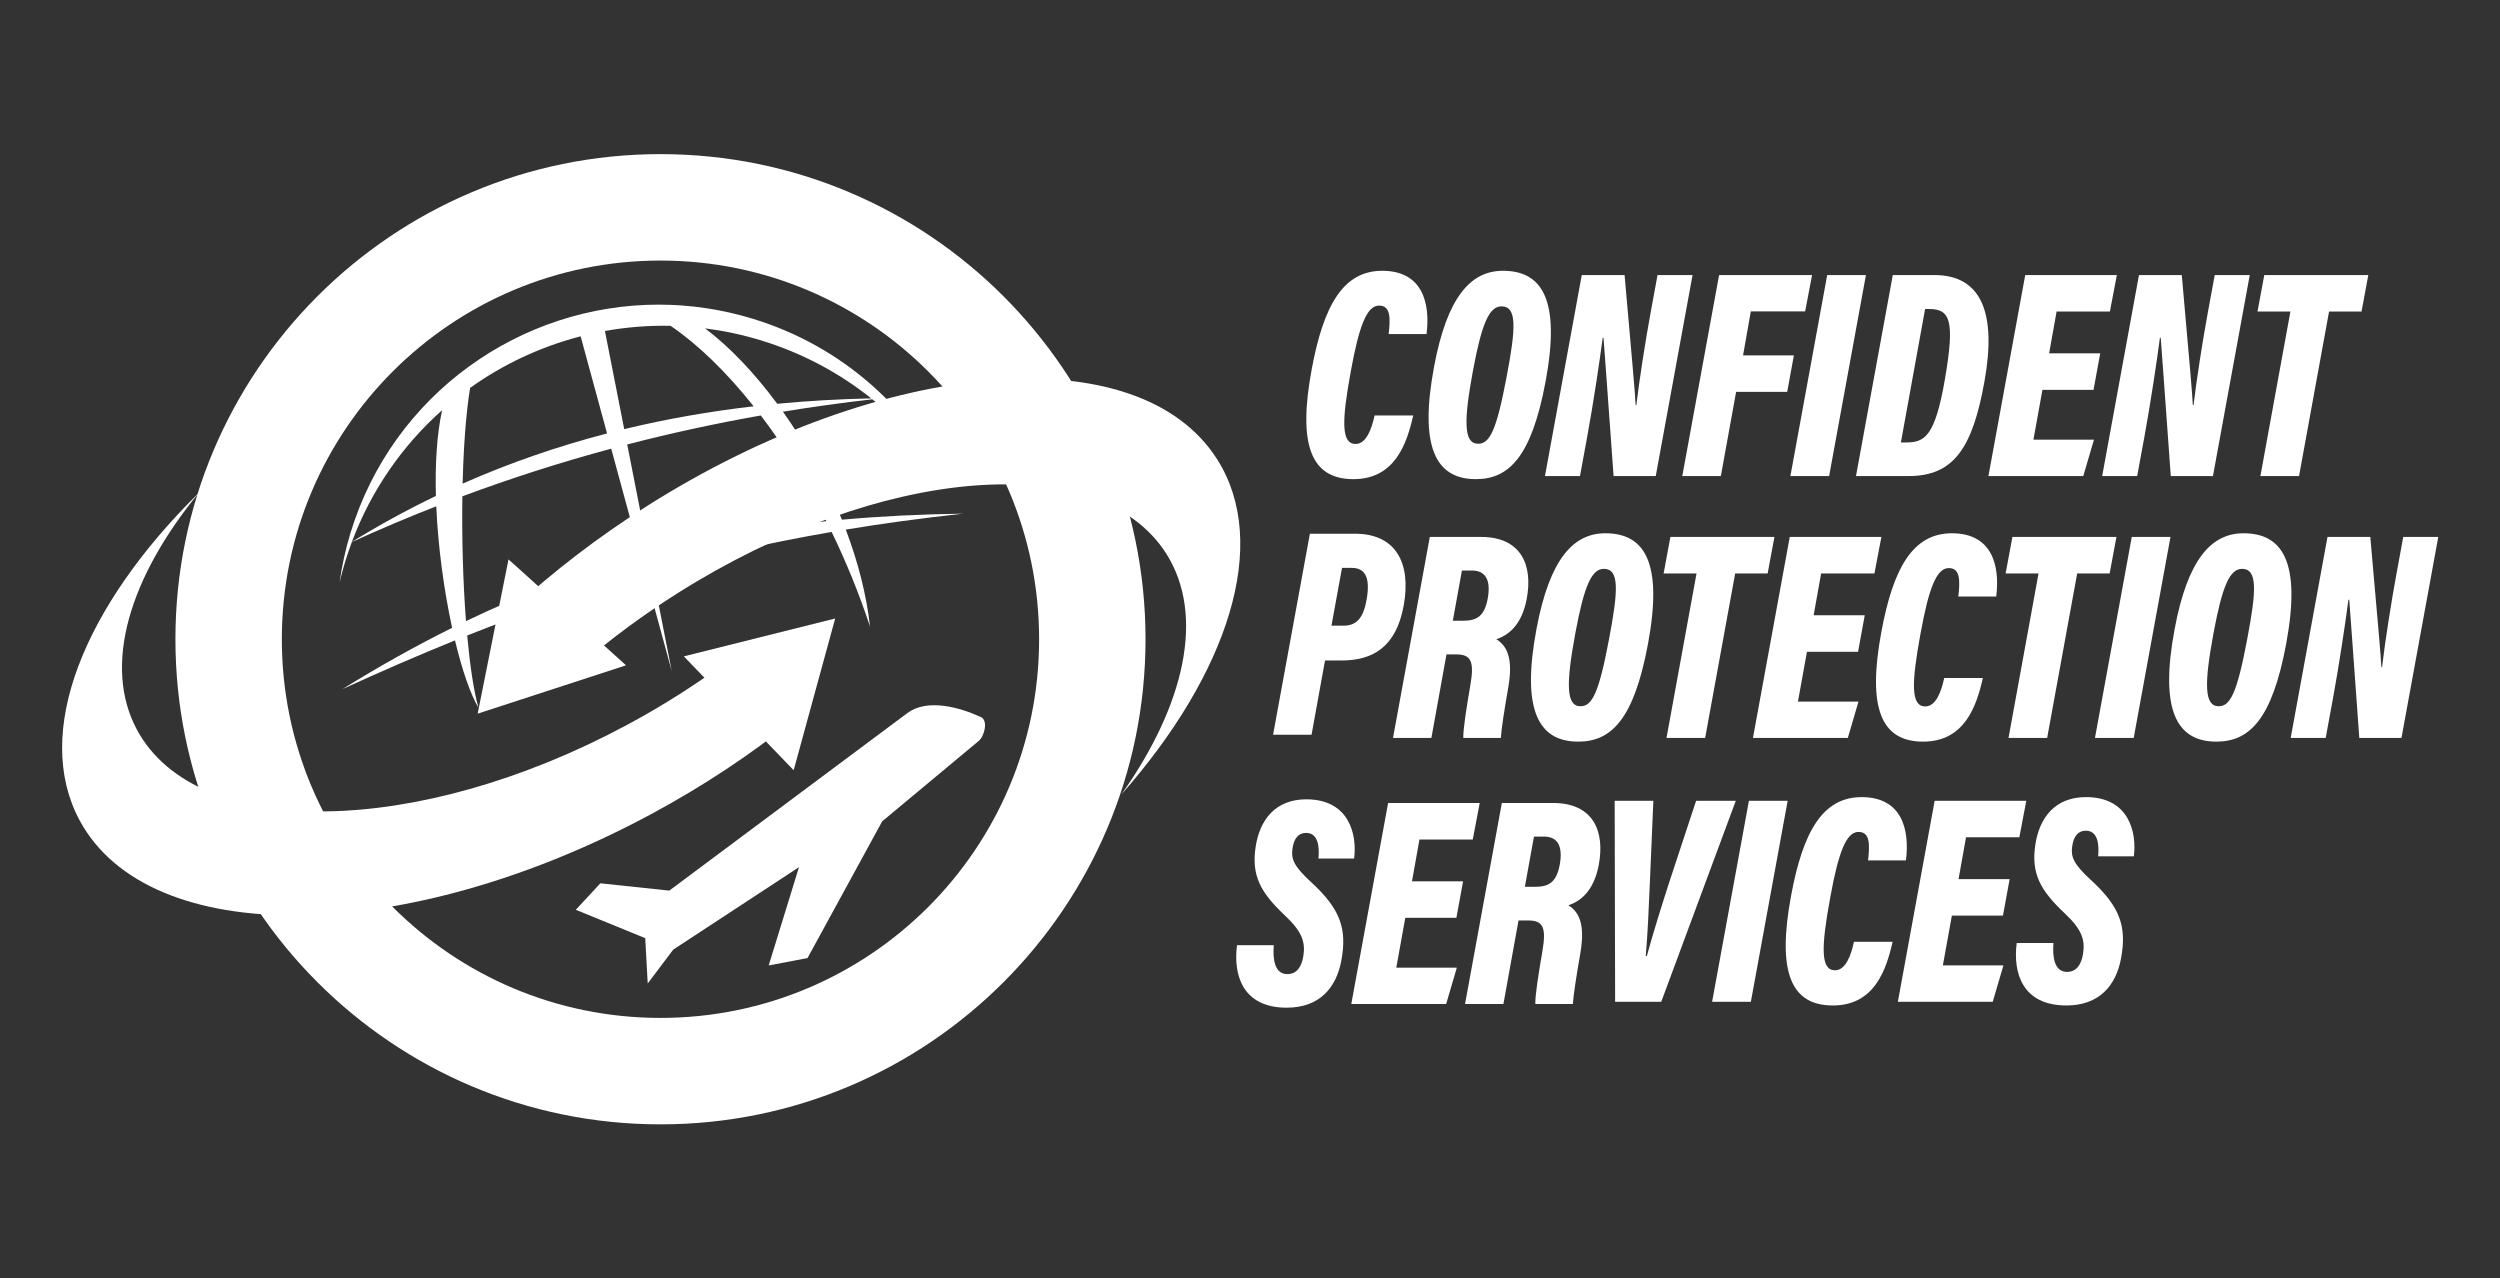
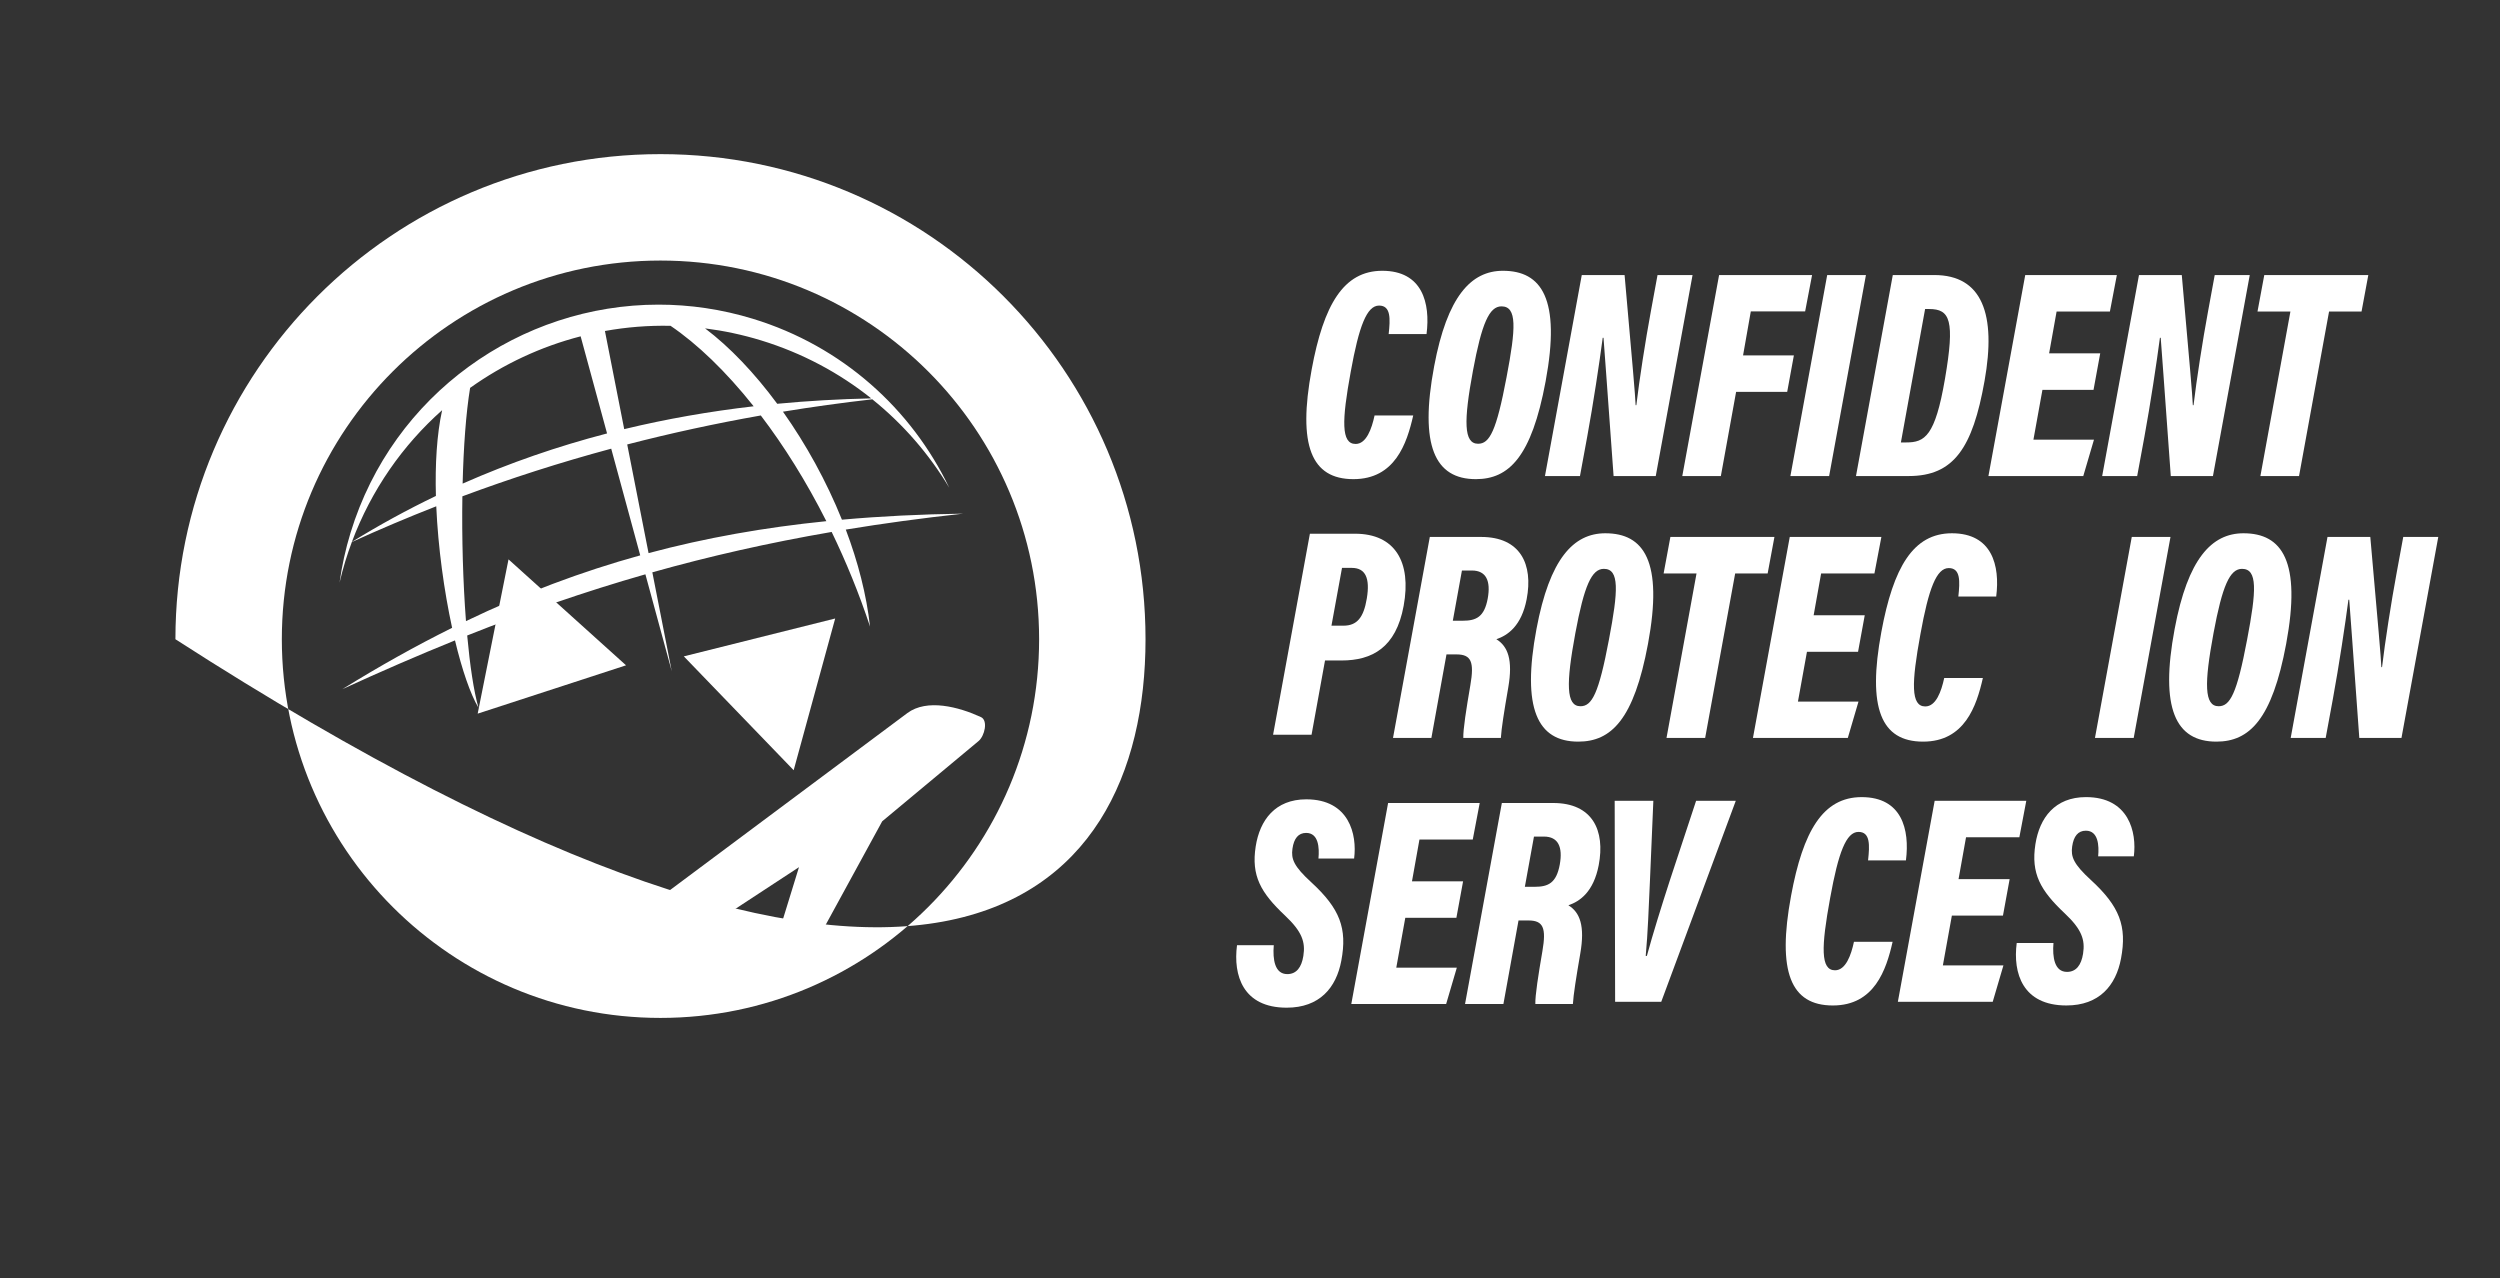
<svg xmlns="http://www.w3.org/2000/svg" width="1056" viewBox="0 0 792 405" height="540" preserveAspectRatio="xMidYMid meet">
  <rect x="0" y="0" width="792" height="405" fill="#333333" stroke="none" />
  <defs>
    <clipPath id="cba26fa5f7">
      <path d="M 55 48.828 L 363 48.828 L 363 356.328 L 55 356.328 Z M 55 48.828 " clip-rule="nonzero" />
    </clipPath>
    <clipPath id="adde20a679">
-       <path d="M 19.656 156 L 252 156 L 252 290 L 19.656 290 Z M 19.656 156 " clip-rule="nonzero" />
-     </clipPath>
+       </clipPath>
    <clipPath id="0bc2a5eef0">
      <path d="M 725 170 L 772.656 170 L 772.656 234 L 725 234 Z M 725 170 " clip-rule="nonzero" />
    </clipPath>
  </defs>
  <g clip-path="url(#cba26fa5f7)">
-     <path fill="#ffffff" d="M 55.574 202.512 C 55.574 287.387 124.371 356.195 209.238 356.195 C 294.105 356.195 362.902 287.387 362.902 202.512 C 362.902 117.633 294.105 48.828 209.238 48.828 C 124.371 48.828 55.574 117.633 55.574 202.512 Z M 89.285 202.512 C 89.285 136.254 142.988 82.543 209.238 82.543 C 275.488 82.543 329.191 136.254 329.191 202.512 C 329.191 268.766 275.488 322.477 209.238 322.477 C 142.988 322.477 89.285 268.766 89.285 202.512 Z M 89.285 202.512 " fill-opacity="1" fill-rule="nonzero" />
+     <path fill="#ffffff" d="M 55.574 202.512 C 294.105 356.195 362.902 287.387 362.902 202.512 C 362.902 117.633 294.105 48.828 209.238 48.828 C 124.371 48.828 55.574 117.633 55.574 202.512 Z M 89.285 202.512 C 89.285 136.254 142.988 82.543 209.238 82.543 C 275.488 82.543 329.191 136.254 329.191 202.512 C 329.191 268.766 275.488 322.477 209.238 322.477 C 142.988 322.477 89.285 268.766 89.285 202.512 Z M 89.285 202.512 " fill-opacity="1" fill-rule="nonzero" />
  </g>
  <path fill="#ffffff" d="M 111.062 168.75 C 109.453 174.012 108.305 179.297 107.57 184.578 C 108.105 182.328 108.691 180.09 109.379 177.844 C 110.012 175.77 110.715 173.73 111.461 171.723 C 120.227 167.715 129.145 163.941 138.207 160.391 C 138.789 173.5 140.699 187.238 143.23 198.895 C 131.77 204.586 120.23 211.035 108.449 218.328 C 120.566 212.777 132.395 207.633 144.141 202.879 C 146.379 212.211 148.996 219.859 151.578 224.223 C 150.074 218.914 148.875 210.812 148.008 201.328 C 166.699 193.883 185.246 187.438 204.461 181.941 L 212.812 212.648 L 206.66 181.312 C 224.746 176.223 243.453 171.969 263.473 168.52 C 267.992 177.855 272.113 187.883 275.629 198.508 C 274.508 188.406 271.793 177.965 267.945 167.773 C 279.82 165.82 292.152 164.133 305.102 162.727 C 291.766 162.91 279.027 163.531 266.723 164.637 C 261.816 152.445 255.328 140.711 248.039 130.422 C 257.332 128.898 266.77 127.59 276.352 126.5 C 286.145 134.383 294.367 143.891 300.719 154.508 C 288.805 129.66 266.949 109.691 238.535 100.996 C 228.594 97.957 218.535 96.508 208.652 96.508 C 164.953 96.504 124.512 124.793 111.062 168.75 Z M 191.641 104.859 C 198.438 103.633 205.398 103.07 212.43 103.219 C 220.867 108.93 229.934 117.605 238.758 128.711 C 224.84 130.324 211.16 132.711 197.75 135.949 Z M 223.359 104.027 C 229.273 104.777 235.203 106.031 241.094 107.832 C 254.18 111.84 265.918 118.16 276.004 126.207 C 265.965 126.426 256.035 126.984 246.227 127.918 C 239.059 118.211 231.203 109.941 223.359 104.027 Z M 148.93 122.883 C 159.477 115.359 171.355 109.801 183.945 106.547 L 192.316 137.312 C 176.684 141.383 161.418 146.641 146.562 153.207 C 146.848 141.652 147.617 130.934 148.93 122.883 Z M 140.066 129.945 C 138.371 137.672 137.824 147.141 138.094 157.117 C 129.062 161.461 120.188 166.297 111.48 171.672 C 117.656 155.156 127.617 141.012 140.066 129.945 Z M 198.703 140.805 C 212.473 137.238 226.578 134.176 241.023 131.621 C 248.332 141.219 255.418 152.484 261.785 165.109 C 242.094 167.102 223.516 170.398 205.465 175.23 Z M 146.48 157.234 C 161.758 151.543 177.465 146.496 193.633 142.141 L 202.824 175.938 C 184.121 181.109 165.941 187.969 147.621 196.762 C 146.684 184.52 146.277 170.477 146.48 157.234 Z M 146.48 157.234 " fill-opacity="1" fill-rule="nonzero" />
  <g clip-path="url(#adde20a679)">
    <path fill="#ffffff" d="M 251.051 228.391 C 237.809 239.027 222.793 249.031 206.316 257.902 C 128.32 299.879 47.223 300.773 25.223 259.891 C 10.254 232.07 26.512 192.074 62.992 156.121 C 40.938 183 32.469 210.895 43.402 231.211 C 62.297 266.32 131.934 265.555 198.906 229.508 C 210.371 223.332 221.012 216.52 230.688 209.301 Z M 251.051 228.391 " fill-opacity="1" fill-rule="evenodd" />
  </g>
  <path fill="#ffffff" d="M 216.633 207.934 L 264.586 195.938 L 251.434 244.008 Z M 216.633 207.934 " fill-opacity="1" fill-rule="evenodd" />
-   <path fill="#ffffff" d="M 162.566 192.762 C 175.035 181.23 189.312 170.203 205.133 160.207 C 280.016 112.887 360.848 106.34 385.648 145.59 C 402.52 172.297 389.09 213.332 355.207 251.742 C 375.332 223.387 381.836 194.973 369.516 175.465 C 348.219 141.762 278.801 147.383 214.508 188.016 C 203.5 194.973 193.359 202.512 184.211 210.387 Z M 162.566 192.762 " fill-opacity="1" fill-rule="evenodd" />
  <path fill="#ffffff" d="M 198.328 210.77 L 151.328 226.082 L 161.098 177.211 Z M 198.328 210.77 " fill-opacity="1" fill-rule="evenodd" />
  <path fill="#ffffff" d="M 287.434 225.914 C 293.648 221.277 303.727 223.93 310.77 227.176 C 313.078 228.238 311.945 233.156 309.996 234.777 L 279.484 260.188 L 255.824 303.516 L 243.523 305.852 L 253.117 274.719 L 213.281 300.836 L 205.199 311.559 L 204.406 297.207 L 182.41 288.223 L 190.195 279.832 L 212.027 282.148 Z M 287.434 225.914 " fill-opacity="1" fill-rule="evenodd" />
  <path fill="#ffffff" d="M 270.371 243.402 L 272.992 241.445 C 273.426 241.121 274.047 241.211 274.371 241.645 L 277.582 245.949 C 277.906 246.387 277.816 247.008 277.379 247.332 L 274.758 249.289 C 274.324 249.613 273.703 249.523 273.379 249.086 L 270.168 244.781 C 269.844 244.344 269.934 243.727 270.371 243.402 " fill-opacity="1" fill-rule="evenodd" />
  <path fill="#ffffff" d="M 264.152 247.672 L 266.773 245.719 C 267.207 245.391 267.828 245.48 268.152 245.918 L 271.363 250.223 C 271.688 250.66 271.598 251.277 271.164 251.605 L 268.539 253.559 C 268.105 253.883 267.488 253.793 267.16 253.359 L 263.949 249.055 C 263.625 248.617 263.715 248 264.152 247.672 " fill-opacity="1" fill-rule="evenodd" />
  <path fill="#ffffff" d="M 257.934 251.945 L 260.559 249.988 C 260.992 249.664 261.613 249.754 261.938 250.191 L 265.148 254.496 C 265.473 254.93 265.383 255.551 264.945 255.875 L 262.324 257.832 C 261.891 258.156 261.27 258.066 260.945 257.633 L 257.734 253.328 C 257.41 252.891 257.5 252.27 257.934 251.945 " fill-opacity="1" fill-rule="evenodd" />
  <path fill="#ffffff" d="M 251.719 256.219 L 254.34 254.262 C 254.773 253.938 255.395 254.027 255.719 254.465 L 258.93 258.77 C 259.254 259.207 259.164 259.824 258.73 260.148 L 256.105 262.105 C 255.672 262.43 255.051 262.34 254.727 261.902 L 251.516 257.598 C 251.191 257.164 251.281 256.543 251.719 256.219 " fill-opacity="1" fill-rule="evenodd" />
-   <path fill="#ffffff" d="M 245.5 260.488 L 248.121 258.535 C 248.559 258.207 249.176 258.297 249.504 258.734 L 252.715 263.039 C 253.039 263.477 252.949 264.094 252.512 264.422 L 249.891 266.375 C 249.457 266.699 248.836 266.609 248.512 266.176 L 245.301 261.871 C 244.973 261.434 245.066 260.816 245.5 260.488 " fill-opacity="1" fill-rule="evenodd" />
  <path fill="#ffffff" d="M 239.281 264.762 L 241.906 262.805 C 242.34 262.48 242.961 262.57 243.285 263.008 L 246.496 267.312 C 246.82 267.746 246.73 268.367 246.293 268.691 L 243.672 270.648 C 243.238 270.973 242.617 270.883 242.293 270.445 L 239.082 266.141 C 238.758 265.707 238.848 265.086 239.281 264.762 " fill-opacity="1" fill-rule="evenodd" />
  <path fill="#ffffff" d="M 489.445 150.809 L 501.105 87.133 L 514.668 87.133 C 517.195 115.668 518.039 125.156 518.168 128.367 L 518.391 128.367 C 519.34 120.355 521.262 107.977 522.98 98.699 L 525.105 87.133 L 536.203 87.133 L 524.543 150.809 L 511.184 150.809 C 509.098 121.191 508.203 110.316 507.992 107.012 L 507.738 107.012 C 506.742 114.676 504.727 128 502.816 138.418 L 500.535 150.809 Z M 489.445 150.809 " fill-opacity="1" fill-rule="nonzero" />
  <path fill="#ffffff" d="M 544.609 87.133 L 574.066 87.133 L 571.867 98.656 L 554.656 98.656 L 552.203 112.582 L 568.301 112.582 L 566.184 124.141 L 550 124.141 L 545.168 150.809 L 532.949 150.809 Z M 544.609 87.133 " fill-opacity="1" fill-rule="nonzero" />
  <path fill="#ffffff" d="M 591.129 87.133 L 579.469 150.809 L 567.199 150.809 L 578.855 87.133 Z M 591.129 87.133 " fill-opacity="1" fill-rule="nonzero" />
  <path fill="#ffffff" d="M 602.203 140.164 L 603.891 140.164 C 609.762 140.164 613.051 138.223 616.168 120.027 C 619.355 101.438 617.797 97.898 611.137 97.898 L 609.871 97.898 Z M 599.637 87.133 L 612.77 87.133 C 628.035 87.133 632.449 99.621 628.707 120.668 C 624.938 141.934 618.941 150.812 604.691 150.812 L 587.977 150.812 Z M 599.637 87.133 " fill-opacity="1" fill-rule="nonzero" />
  <path fill="#ffffff" d="M 663.23 123.504 L 647.043 123.504 L 644.191 139.285 L 663.371 139.285 L 659.984 150.812 L 629.934 150.812 L 641.594 87.133 L 670.621 87.133 L 668.418 98.691 L 651.531 98.691 L 649.16 111.945 L 665.348 111.945 Z M 663.23 123.504 " fill-opacity="1" fill-rule="nonzero" />
  <path fill="#ffffff" d="M 665.969 150.809 L 677.629 87.133 L 691.188 87.133 C 693.715 115.668 694.559 125.156 694.688 128.367 L 694.914 128.367 C 695.863 120.355 697.781 107.977 699.5 98.699 L 701.625 87.133 L 712.723 87.133 L 701.062 150.809 L 687.703 150.809 C 685.621 121.191 684.723 110.316 684.516 107.012 L 684.262 107.012 C 683.262 114.676 681.25 128 679.34 138.418 L 677.059 150.809 Z M 665.969 150.809 " fill-opacity="1" fill-rule="nonzero" />
  <path fill="#ffffff" d="M 725.605 98.691 L 715.176 98.691 L 717.324 87.133 L 750.281 87.133 L 748.137 98.691 L 737.848 98.691 L 728.336 150.812 L 716.094 150.812 Z M 725.605 98.691 " fill-opacity="1" fill-rule="nonzero" />
  <path fill="#ffffff" d="M 447.707 131.625 C 445.688 140.547 441.918 151.793 428.766 151.793 C 415.395 151.793 411.082 141.09 415.539 117.043 C 419.324 96.559 425.625 85.785 437.895 85.785 C 450.625 85.785 453.172 96.008 451.93 105.824 L 439.93 105.824 C 440.438 101.117 440.703 96.805 436.895 96.805 C 433.004 96.805 430.531 103.305 427.918 117.738 C 425.07 133.277 424.832 140.645 429.461 140.645 C 432.848 140.645 434.555 135.875 435.461 131.625 Z M 447.707 131.625 " fill-opacity="1" fill-rule="nonzero" />
  <path fill="#ffffff" d="M 466.633 117.445 C 463.672 133.434 463.676 140.582 468.262 140.582 C 471.895 140.582 474.047 136.605 477.27 119.531 C 480.254 103.914 480.641 97.055 475.664 97.055 C 471.824 97.055 469.43 102.363 466.633 117.445 M 489.652 120.816 C 485.195 144.773 478 151.793 467.555 151.793 C 454.59 151.793 449.605 141.23 454.332 116.07 C 458.488 93.863 466.039 85.785 476.133 85.785 C 488.402 85.785 494.504 94.703 489.652 120.816 " fill-opacity="1" fill-rule="nonzero" />
  <path fill="#ffffff" d="M 460.254 196.648 L 463.395 196.648 C 467.652 196.648 470.238 195.461 471.316 189.59 C 472.316 184.027 470.824 180.738 466.297 180.738 L 463.141 180.738 Z M 458.246 207.316 L 453.461 233.785 L 441.305 233.785 L 452.965 170.105 L 469.23 170.105 C 481.68 170.105 485.777 178.777 483.641 189.859 C 482.027 198.172 477.777 201.246 474.051 202.508 C 477.684 204.746 479.348 208.996 477.812 217.824 C 476.488 225.492 475.66 230.738 475.473 233.785 L 463.578 233.785 C 463.496 231.109 464.504 224.66 465.816 217.023 C 467.078 209.707 466.109 207.316 461.41 207.316 Z M 458.246 207.316 " fill-opacity="1" fill-rule="nonzero" />
  <path fill="#ffffff" d="M 499.066 200.602 C 496.105 216.59 496.109 223.738 500.695 223.738 C 504.328 223.738 506.48 219.762 509.703 202.688 C 512.688 187.074 513.074 180.211 508.098 180.211 C 504.254 180.211 501.863 185.52 499.066 200.602 M 522.086 203.973 C 517.629 227.93 510.434 234.949 499.988 234.949 C 487.023 234.949 482.039 224.387 486.762 199.227 C 490.922 177.02 498.473 168.941 508.566 168.941 C 520.836 168.941 526.938 177.859 522.086 203.973 " fill-opacity="1" fill-rule="nonzero" />
  <path fill="#ffffff" d="M 537.461 181.664 L 527.035 181.664 L 529.18 170.105 L 562.141 170.105 L 559.992 181.664 L 549.703 181.664 L 540.191 233.785 L 527.949 233.785 Z M 537.461 181.664 " fill-opacity="1" fill-rule="nonzero" />
  <path fill="#ffffff" d="M 588.633 206.48 L 572.445 206.48 L 569.59 222.258 L 588.773 222.258 L 585.387 233.785 L 555.336 233.785 L 566.996 170.105 L 596.023 170.105 L 593.82 181.664 L 576.934 181.664 L 574.562 194.918 L 590.75 194.918 Z M 588.633 206.48 " fill-opacity="1" fill-rule="nonzero" />
  <path fill="#ffffff" d="M 628.176 214.781 C 626.16 223.703 622.391 234.949 609.238 234.949 C 595.867 234.949 591.551 224.246 596.012 200.203 C 599.797 179.715 606.098 168.941 618.363 168.941 C 631.098 168.941 633.645 179.164 632.398 188.98 L 620.402 188.98 C 620.91 184.273 621.172 179.965 617.367 179.965 C 613.473 179.965 611 186.465 608.391 200.895 C 605.543 216.434 605.305 223.801 609.934 223.801 C 613.316 223.801 615.023 219.035 615.93 214.781 Z M 628.176 214.781 " fill-opacity="1" fill-rule="nonzero" />
-   <path fill="#ffffff" d="M 645.809 181.664 L 635.383 181.664 L 637.531 170.105 L 670.488 170.105 L 668.34 181.664 L 658.051 181.664 L 648.539 233.785 L 636.297 233.785 Z M 645.809 181.664 " fill-opacity="1" fill-rule="nonzero" />
  <path fill="#ffffff" d="M 687.613 170.105 L 675.957 233.785 L 663.684 233.785 L 675.344 170.105 Z M 687.613 170.105 " fill-opacity="1" fill-rule="nonzero" />
  <path fill="#ffffff" d="M 701.238 200.602 C 698.273 216.59 698.281 223.738 702.867 223.738 C 706.5 223.738 708.652 219.762 711.875 202.688 C 714.855 187.074 715.246 180.211 710.266 180.211 C 706.426 180.211 704.035 185.52 701.238 200.602 M 724.258 203.973 C 719.801 227.93 712.605 234.949 702.156 234.949 C 689.195 234.949 684.211 224.387 688.934 199.227 C 693.09 177.02 700.645 168.941 710.738 168.941 C 723.004 168.941 729.109 177.859 724.258 203.973 " fill-opacity="1" fill-rule="nonzero" />
  <g clip-path="url(#0bc2a5eef0)">
    <path fill="#ffffff" d="M 725.691 233.785 L 737.352 170.105 L 750.91 170.105 C 753.438 198.641 754.281 208.129 754.41 211.344 L 754.633 211.344 C 755.586 203.332 757.504 190.949 759.223 181.676 L 761.348 170.105 L 772.445 170.105 L 760.785 233.785 L 747.426 233.785 C 745.344 204.168 744.445 193.289 744.238 189.988 L 743.984 189.988 C 742.984 197.648 740.973 210.973 739.062 221.391 L 736.777 233.785 Z M 725.691 233.785 " fill-opacity="1" fill-rule="nonzero" />
  </g>
  <path fill="#ffffff" d="M 421.805 198.215 L 425.605 198.215 C 429.871 198.215 432 195.68 433.004 189.605 C 434.086 183.125 432.57 179.906 428.234 179.906 L 425.148 179.906 Z M 414.973 169.082 L 429.293 169.082 C 441.938 169.082 447.219 178.051 444.676 191.941 C 442.238 205.184 434.68 209.242 424.984 209.242 L 419.766 209.242 L 415.5 232.762 L 403.312 232.762 Z M 414.973 169.082 " fill-opacity="1" fill-rule="nonzero" />
  <path fill="#ffffff" d="M 511.672 317.371 L 511.531 253.691 L 523.781 253.691 L 522.711 278.871 C 522.344 287.031 522.027 295.781 521.363 302.844 L 521.727 302.844 C 523.566 296.047 526.414 286.91 529.02 278.871 L 537.328 253.691 L 549.898 253.691 L 526.281 317.371 Z M 511.672 317.371 " fill-opacity="1" fill-rule="nonzero" />
-   <path fill="#ffffff" d="M 566.332 253.691 L 554.672 317.371 L 542.398 317.371 L 554.059 253.691 Z M 566.332 253.691 " fill-opacity="1" fill-rule="nonzero" />
  <path fill="#ffffff" d="M 599.578 298.363 C 597.562 307.289 593.793 318.535 580.641 318.535 C 567.27 318.535 562.953 307.832 567.41 283.785 C 571.195 263.301 577.5 252.527 589.766 252.527 C 602.5 252.527 605.047 262.75 603.801 272.566 L 591.805 272.566 C 592.312 267.859 592.574 263.547 588.77 263.547 C 584.875 263.547 582.402 270.047 579.793 284.48 C 576.945 300.02 576.703 307.387 581.332 307.387 C 584.719 307.387 586.426 302.617 587.332 298.363 Z M 599.578 298.363 " fill-opacity="1" fill-rule="nonzero" />
  <path fill="#ffffff" d="M 634.539 290.062 L 618.352 290.062 L 615.5 305.844 L 634.684 305.844 L 631.293 317.371 L 601.242 317.371 L 612.902 253.691 L 641.93 253.691 L 639.73 265.25 L 622.84 265.25 L 620.469 278.504 L 636.656 278.504 Z M 634.539 290.062 " fill-opacity="1" fill-rule="nonzero" />
  <path fill="#ffffff" d="M 650.539 298.734 C 650.164 303.285 650.859 307.895 654.832 307.895 C 657.727 307.895 659.348 305.73 659.914 302.137 C 660.613 297.742 659.504 294.43 654.109 289.352 C 646.383 282.082 643.371 276.727 644.816 267.441 C 646.117 259.105 650.984 252.523 660.84 252.523 C 674.434 252.523 676.98 263.637 675.996 271.285 L 664.695 271.285 C 665.012 267.914 664.77 263.164 660.797 263.164 C 658.34 263.164 656.922 264.902 656.461 268.164 C 656.004 271.395 656.844 273.707 662.469 278.852 C 671.5 287.172 673.863 293.41 671.941 303.641 C 670.336 312.23 665.027 318.531 654.629 318.531 C 640.742 318.531 637.648 308.273 638.898 298.734 Z M 650.539 298.734 " fill-opacity="1" fill-rule="nonzero" />
  <path fill="#ffffff" d="M 403.531 299.438 C 403.156 303.988 403.848 308.598 407.82 308.598 C 410.719 308.598 412.34 306.434 412.902 302.84 C 413.605 298.445 412.492 295.133 407.098 290.051 C 399.371 282.781 396.359 277.426 397.805 268.141 C 399.109 259.809 403.973 253.227 413.828 253.227 C 427.422 253.227 429.969 264.336 428.984 271.988 L 417.684 271.988 C 418.004 268.617 417.758 263.867 413.785 263.867 C 411.328 263.867 409.91 265.605 409.449 268.867 C 408.992 272.098 409.832 274.41 415.461 279.555 C 424.492 287.875 426.855 294.113 424.93 304.344 C 423.324 312.934 418.02 319.234 407.617 319.234 C 393.73 319.234 390.637 308.977 391.887 299.438 Z M 403.531 299.438 " fill-opacity="1" fill-rule="nonzero" />
  <path fill="#ffffff" d="M 461.383 290.766 L 445.195 290.766 L 442.344 306.547 L 461.527 306.547 L 458.137 318.074 L 428.09 318.074 L 439.75 254.395 L 468.773 254.395 L 466.574 265.953 L 449.684 265.953 L 447.316 279.207 L 463.504 279.207 Z M 461.383 290.766 " fill-opacity="1" fill-rule="nonzero" />
  <path fill="#ffffff" d="M 483.074 280.938 L 486.215 280.938 C 490.473 280.938 493.059 279.75 494.137 273.879 C 495.137 268.316 493.645 265.027 489.117 265.027 L 485.961 265.027 Z M 481.066 291.605 L 476.281 318.07 L 464.125 318.07 L 475.785 254.391 L 492.051 254.391 C 504.5 254.391 508.594 263.066 506.461 274.145 C 504.848 282.457 500.594 285.535 496.867 286.793 C 500.504 289.031 502.168 293.281 500.629 302.109 C 499.309 309.777 498.477 315.023 498.293 318.07 L 486.398 318.07 C 486.316 315.395 487.324 308.949 488.637 301.309 C 489.898 293.992 488.926 291.605 484.23 291.605 Z M 481.066 291.605 " fill-opacity="1" fill-rule="nonzero" />
</svg>